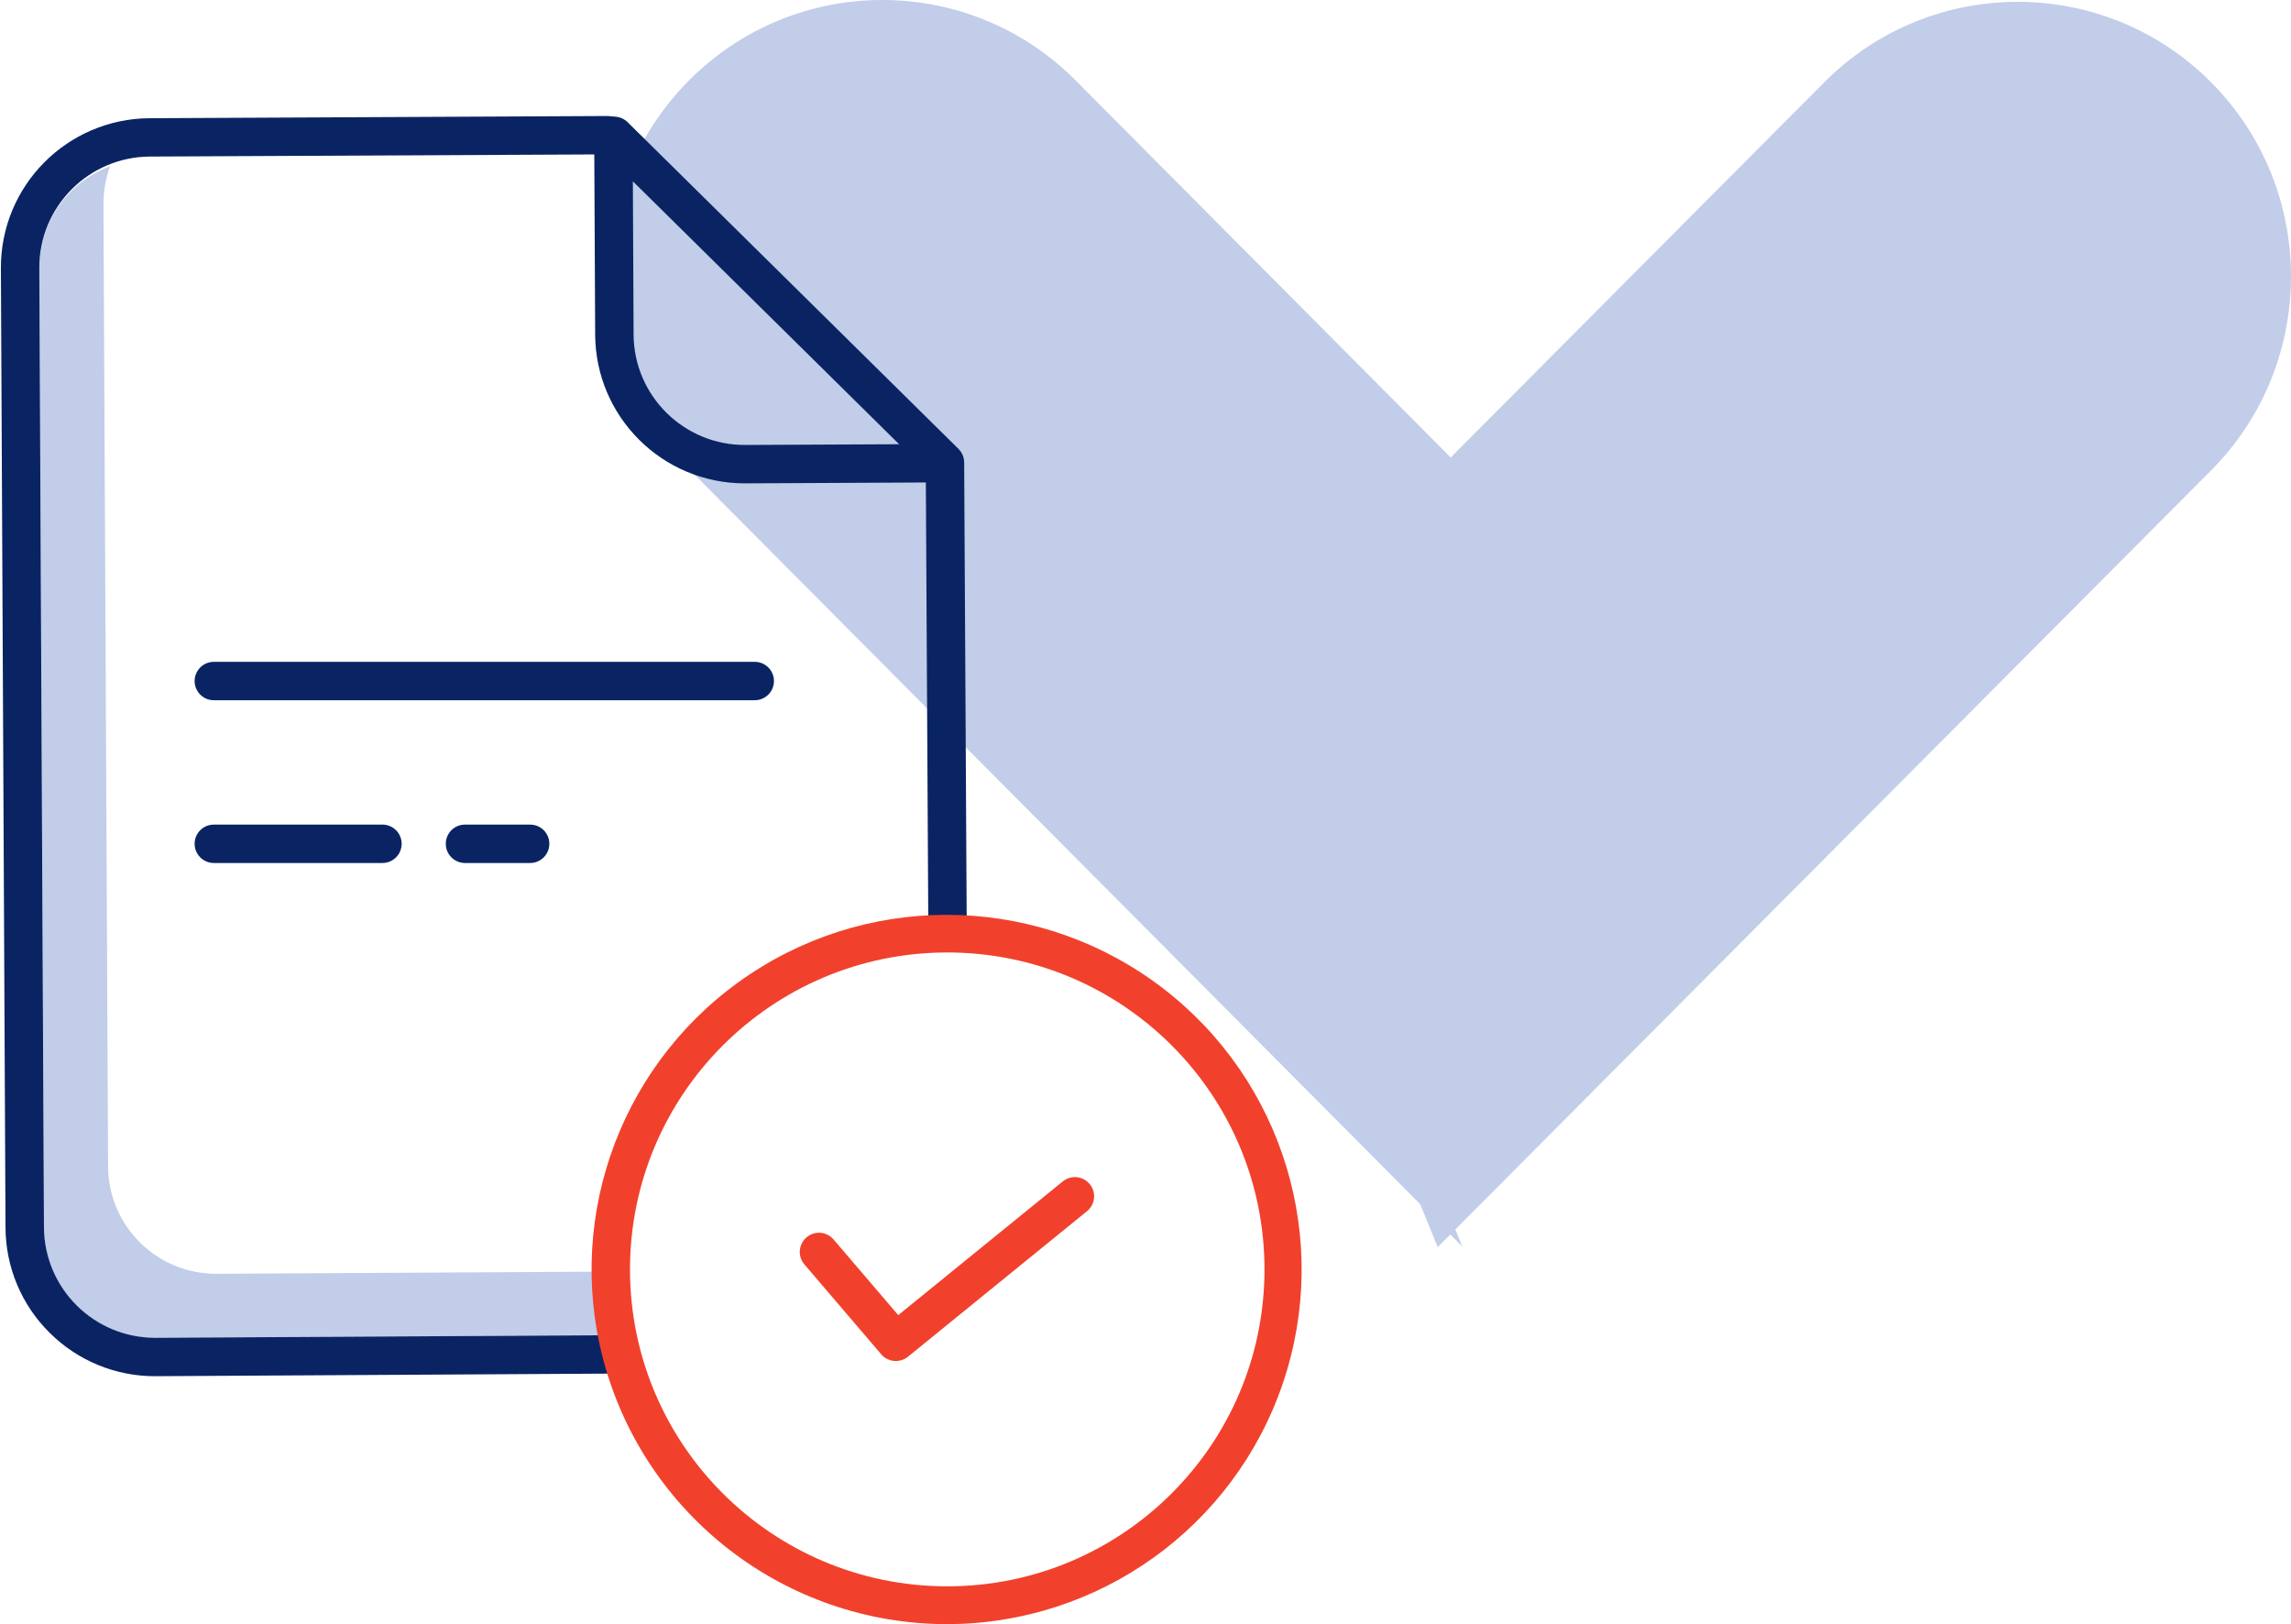
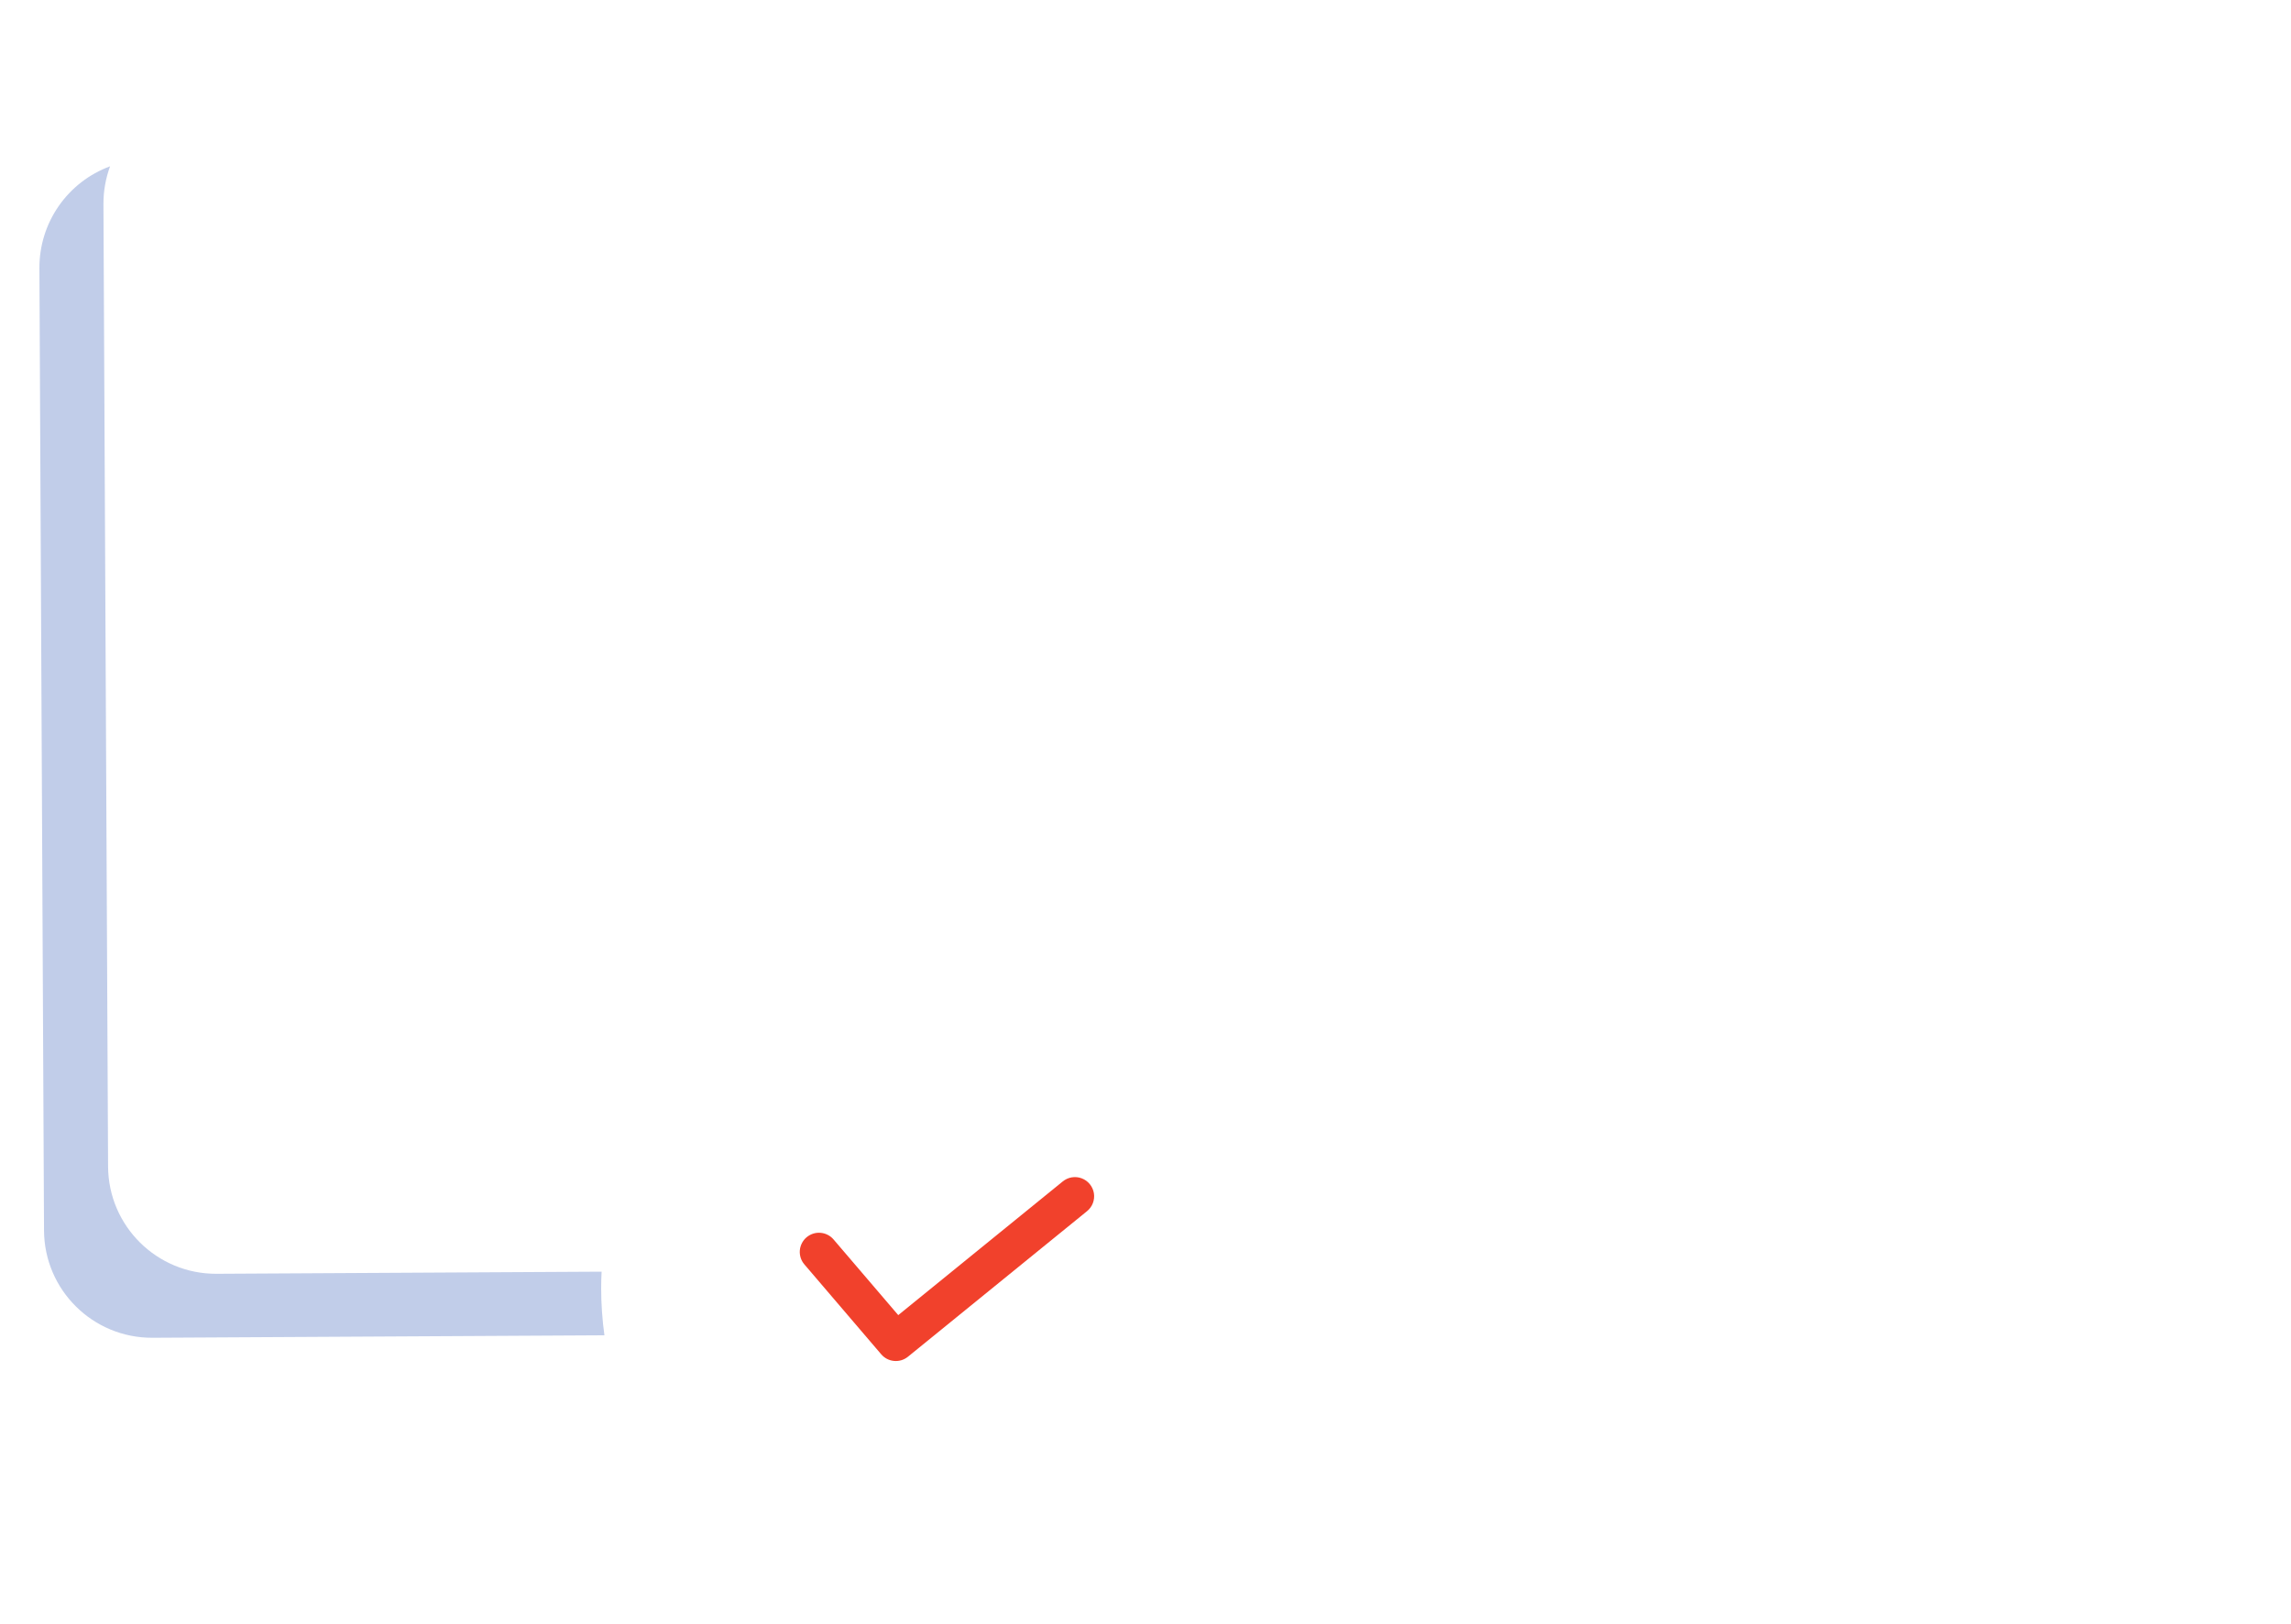
<svg xmlns="http://www.w3.org/2000/svg" width="79" height="56" viewBox="0 0 79 56" fill="none">
-   <path d="M50.422 42.977L37.09 29.575L23.759 16.174C20.079 12.476 20.079 6.471 23.759 2.773C27.438 -0.925 33.411 -0.925 37.09 2.773L50.422 16.174L53.945 22.812L50.422 27.401L52.898 31.857L47.328 35.387L50.422 42.977Z" fill="#C1CDE9" />
-   <path d="M62.909 29.611L49.577 43L46.482 35.418L52.053 31.891L49.577 27.439L53.1 22.854L49.577 16.223L62.909 2.834C66.588 -0.86 72.562 -0.86 76.241 2.834C79.92 6.529 79.92 12.528 76.241 16.223L62.909 29.611Z" fill="#C1CDE9" />
  <path d="M20.745 43.847L7.466 43.92C5.411 43.93 3.737 42.274 3.727 40.221L3.567 7.037C3.565 6.593 3.643 6.151 3.796 5.734C3.078 5.999 2.46 6.478 2.024 7.105C1.588 7.733 1.356 8.479 1.359 9.242L1.518 42.427C1.528 44.48 3.203 46.136 5.258 46.126L20.842 46.041C20.768 45.503 20.73 44.962 20.73 44.419C20.73 44.227 20.736 44.037 20.745 43.847Z" fill="#C1CDE9" />
-   <path d="M1.718 45.96C2.195 46.434 2.761 46.81 3.384 47.066C4.007 47.322 4.674 47.453 5.347 47.451H5.372L21.366 47.36L21.359 46.037L5.366 46.127H5.347C3.238 46.127 1.526 44.425 1.516 42.318L1.356 9.245C1.346 7.131 3.054 5.409 5.17 5.398L20.493 5.325L20.523 11.539C20.537 14.374 22.841 16.665 25.679 16.666H25.704L31.926 16.636L32.012 32.208L33.337 32.201L33.248 16.134L33.247 15.944C33.247 15.857 33.229 15.771 33.195 15.691C33.161 15.61 33.112 15.538 33.05 15.476L21.642 4.213C21.533 4.106 21.391 4.039 21.239 4.025L21.001 4.003C20.98 4.001 20.957 4 20.936 4L5.163 4.076C2.315 4.09 0.018 6.406 0.031 9.251L0.19 42.325C0.192 43.001 0.328 43.671 0.59 44.295C0.852 44.919 1.236 45.485 1.718 45.96V45.96ZM25.698 15.342C23.582 15.352 21.858 13.647 21.848 11.533L21.823 6.252L31.004 15.317L25.698 15.342Z" fill="#0A2463" />
-   <path d="M16.034 28.432C15.668 28.432 15.372 28.728 15.372 29.094C15.372 29.459 15.668 29.756 16.034 29.756H18.281C18.646 29.756 18.943 29.459 18.943 29.094C18.943 28.728 18.646 28.432 18.281 28.432H16.034ZM26.688 23.482C26.688 23.117 26.391 22.82 26.025 22.82H7.373C7.008 22.82 6.711 23.117 6.711 23.482C6.711 23.848 7.008 24.144 7.373 24.144H26.025C26.391 24.144 26.688 23.848 26.688 23.482H26.688ZM7.373 28.432C7.008 28.432 6.711 28.728 6.711 29.094C6.711 29.459 7.008 29.756 7.373 29.756H13.187C13.553 29.756 13.85 29.459 13.85 29.094C13.85 28.728 13.553 28.432 13.187 28.432H7.373Z" fill="#0A2463" />
  <path d="M30.387 46.696C30.499 46.827 30.658 46.91 30.83 46.925C31.003 46.941 31.174 46.889 31.308 46.78L37.48 41.764C37.571 41.691 37.642 41.596 37.684 41.487C37.726 41.378 37.739 41.26 37.721 41.145C37.703 41.029 37.654 40.921 37.58 40.83C37.506 40.739 37.41 40.67 37.301 40.629C37.191 40.587 37.073 40.576 36.957 40.595C36.842 40.614 36.734 40.664 36.644 40.738L30.974 45.345L28.744 42.737C28.688 42.671 28.619 42.616 28.541 42.577C28.464 42.537 28.379 42.514 28.293 42.507C28.206 42.5 28.119 42.51 28.036 42.537C27.953 42.564 27.877 42.607 27.811 42.663C27.744 42.72 27.69 42.789 27.651 42.866C27.611 42.943 27.587 43.028 27.58 43.114C27.573 43.201 27.584 43.288 27.61 43.371C27.637 43.453 27.68 43.53 27.737 43.596L30.387 46.696Z" fill="#F1412C" />
-   <path d="M32.654 56C37.892 55.995 42.546 52.661 44.232 47.707C45.918 42.753 44.261 37.277 40.112 34.084C35.962 30.891 30.238 30.689 25.874 33.582C21.509 36.474 19.47 41.821 20.802 46.881C22.226 52.254 27.09 55.997 32.654 56L32.654 56ZM32.654 32.841C38.699 32.836 43.602 37.728 43.603 43.765C43.605 49.803 38.705 54.698 32.66 54.696C26.616 54.695 21.719 49.797 21.724 43.759C21.731 37.732 26.621 32.848 32.654 32.841H32.654Z" fill="#F1412C" />
</svg>